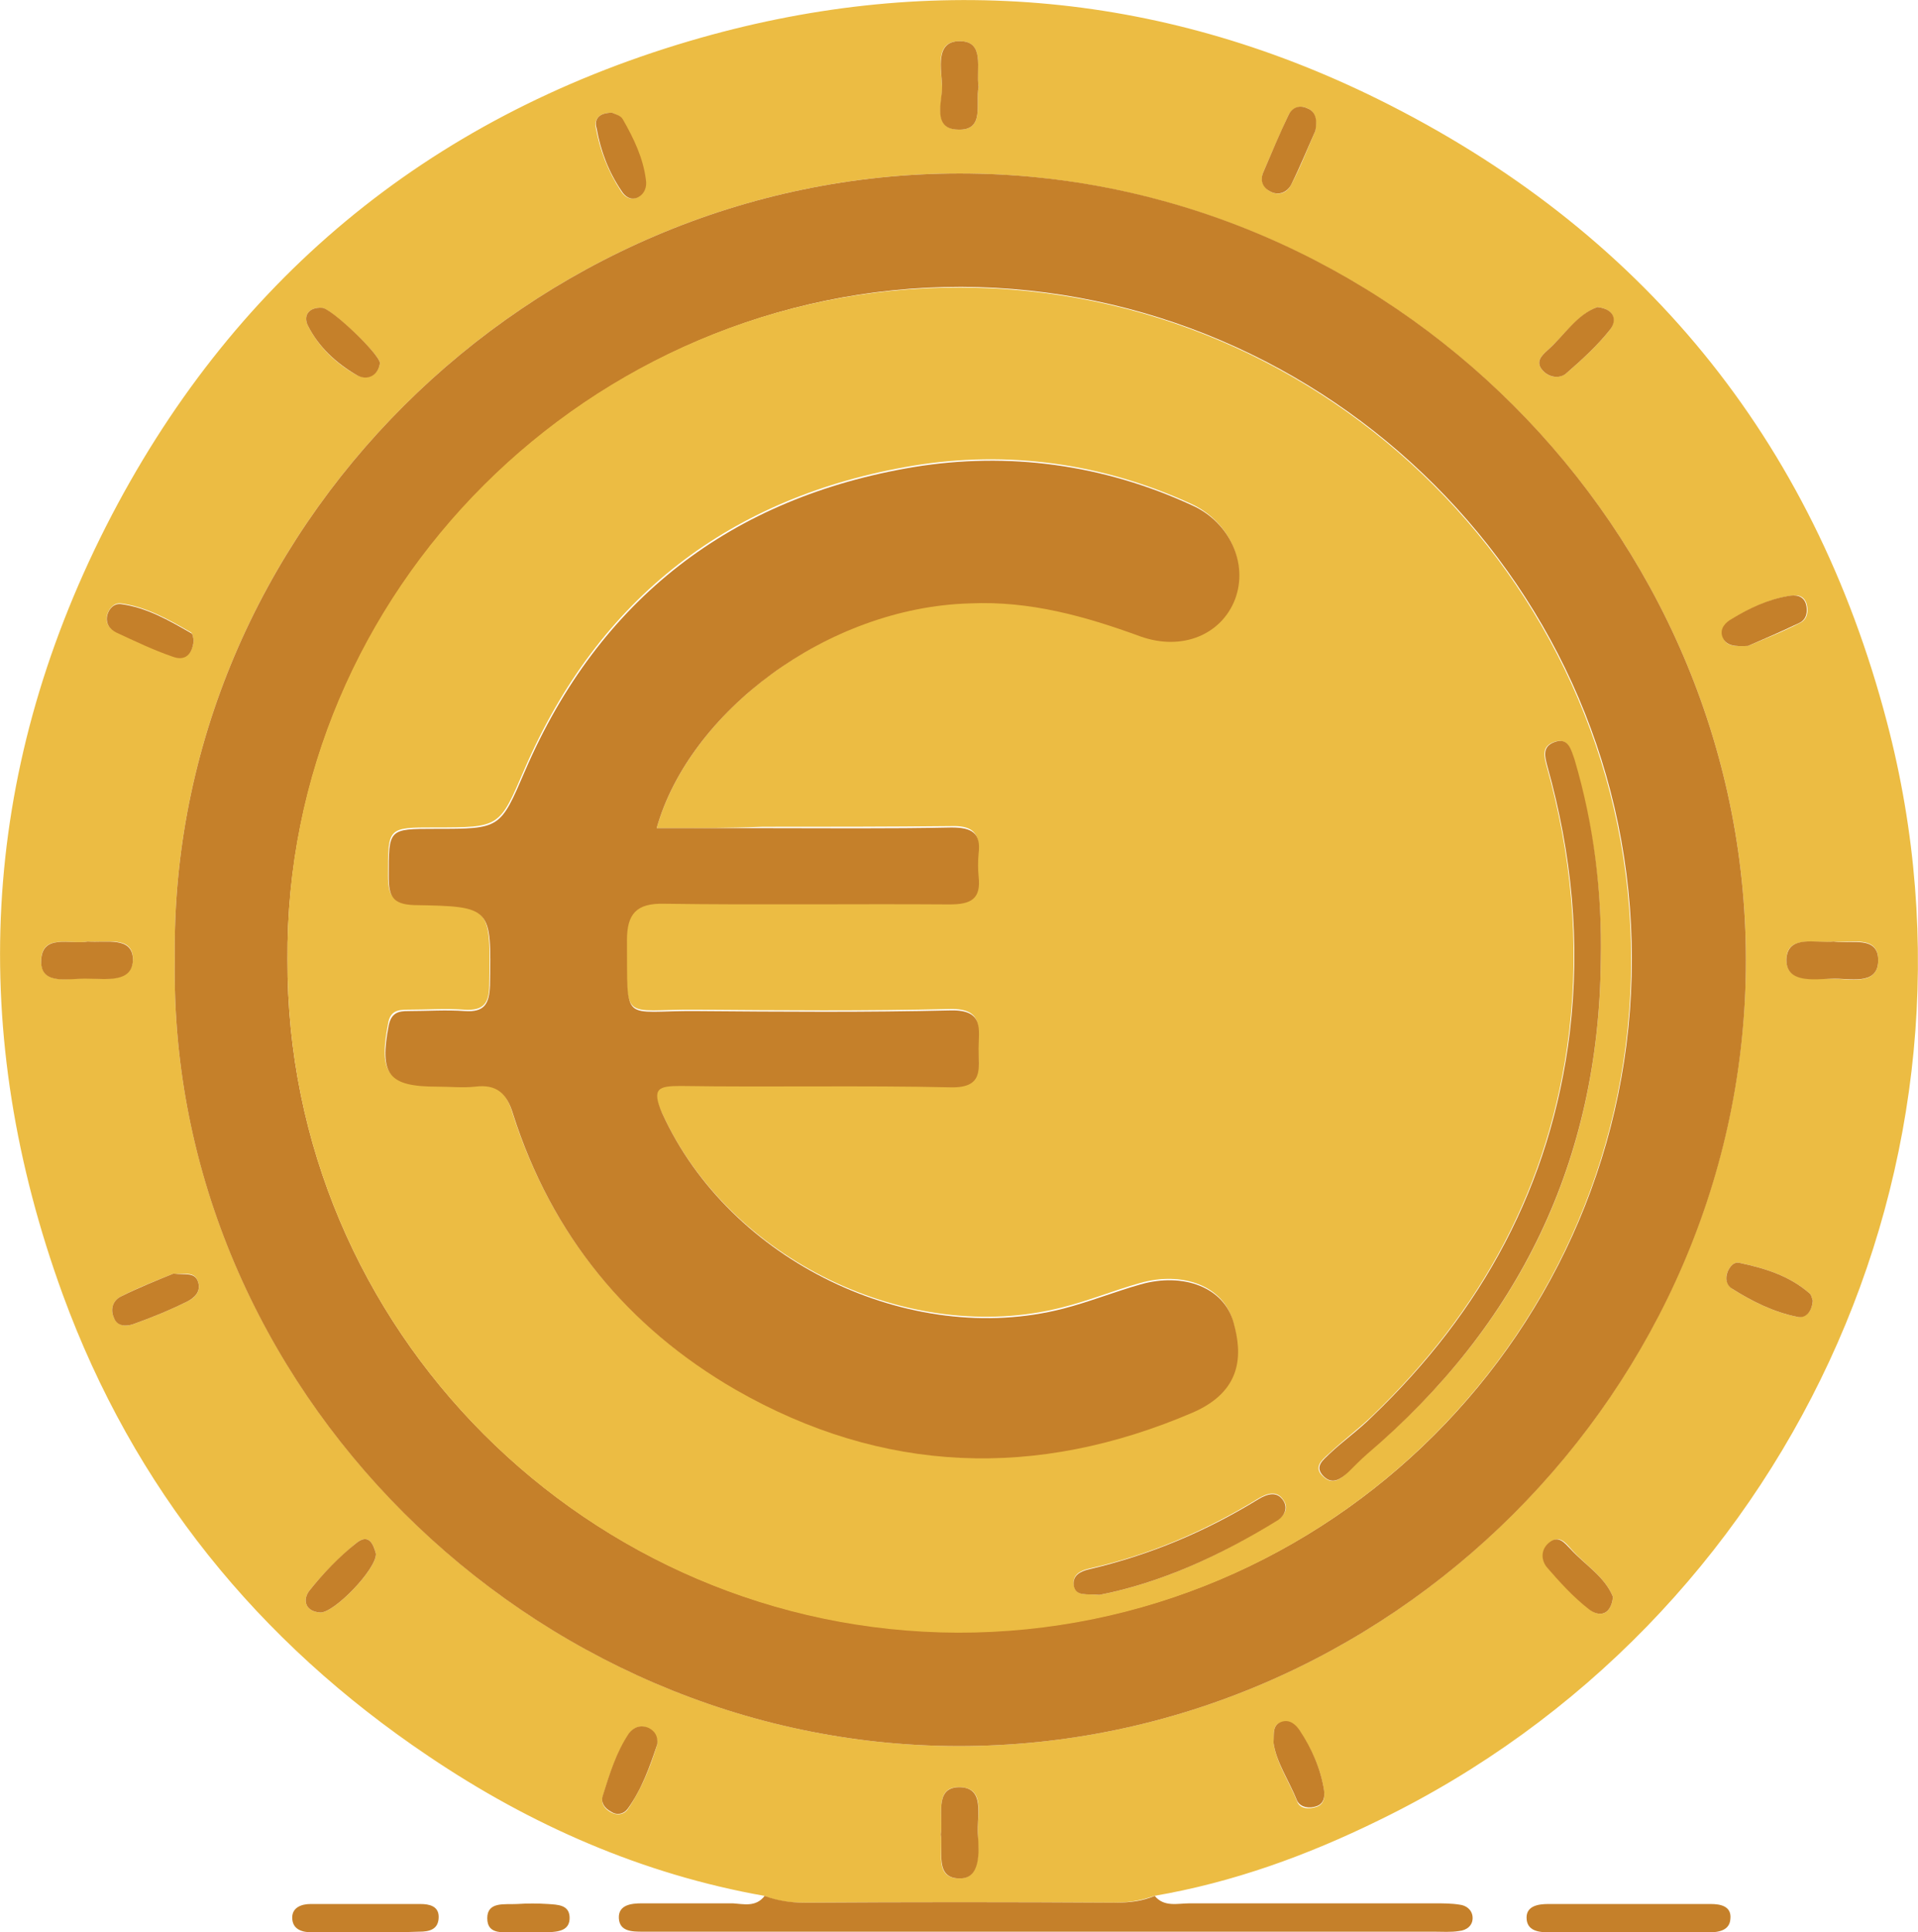
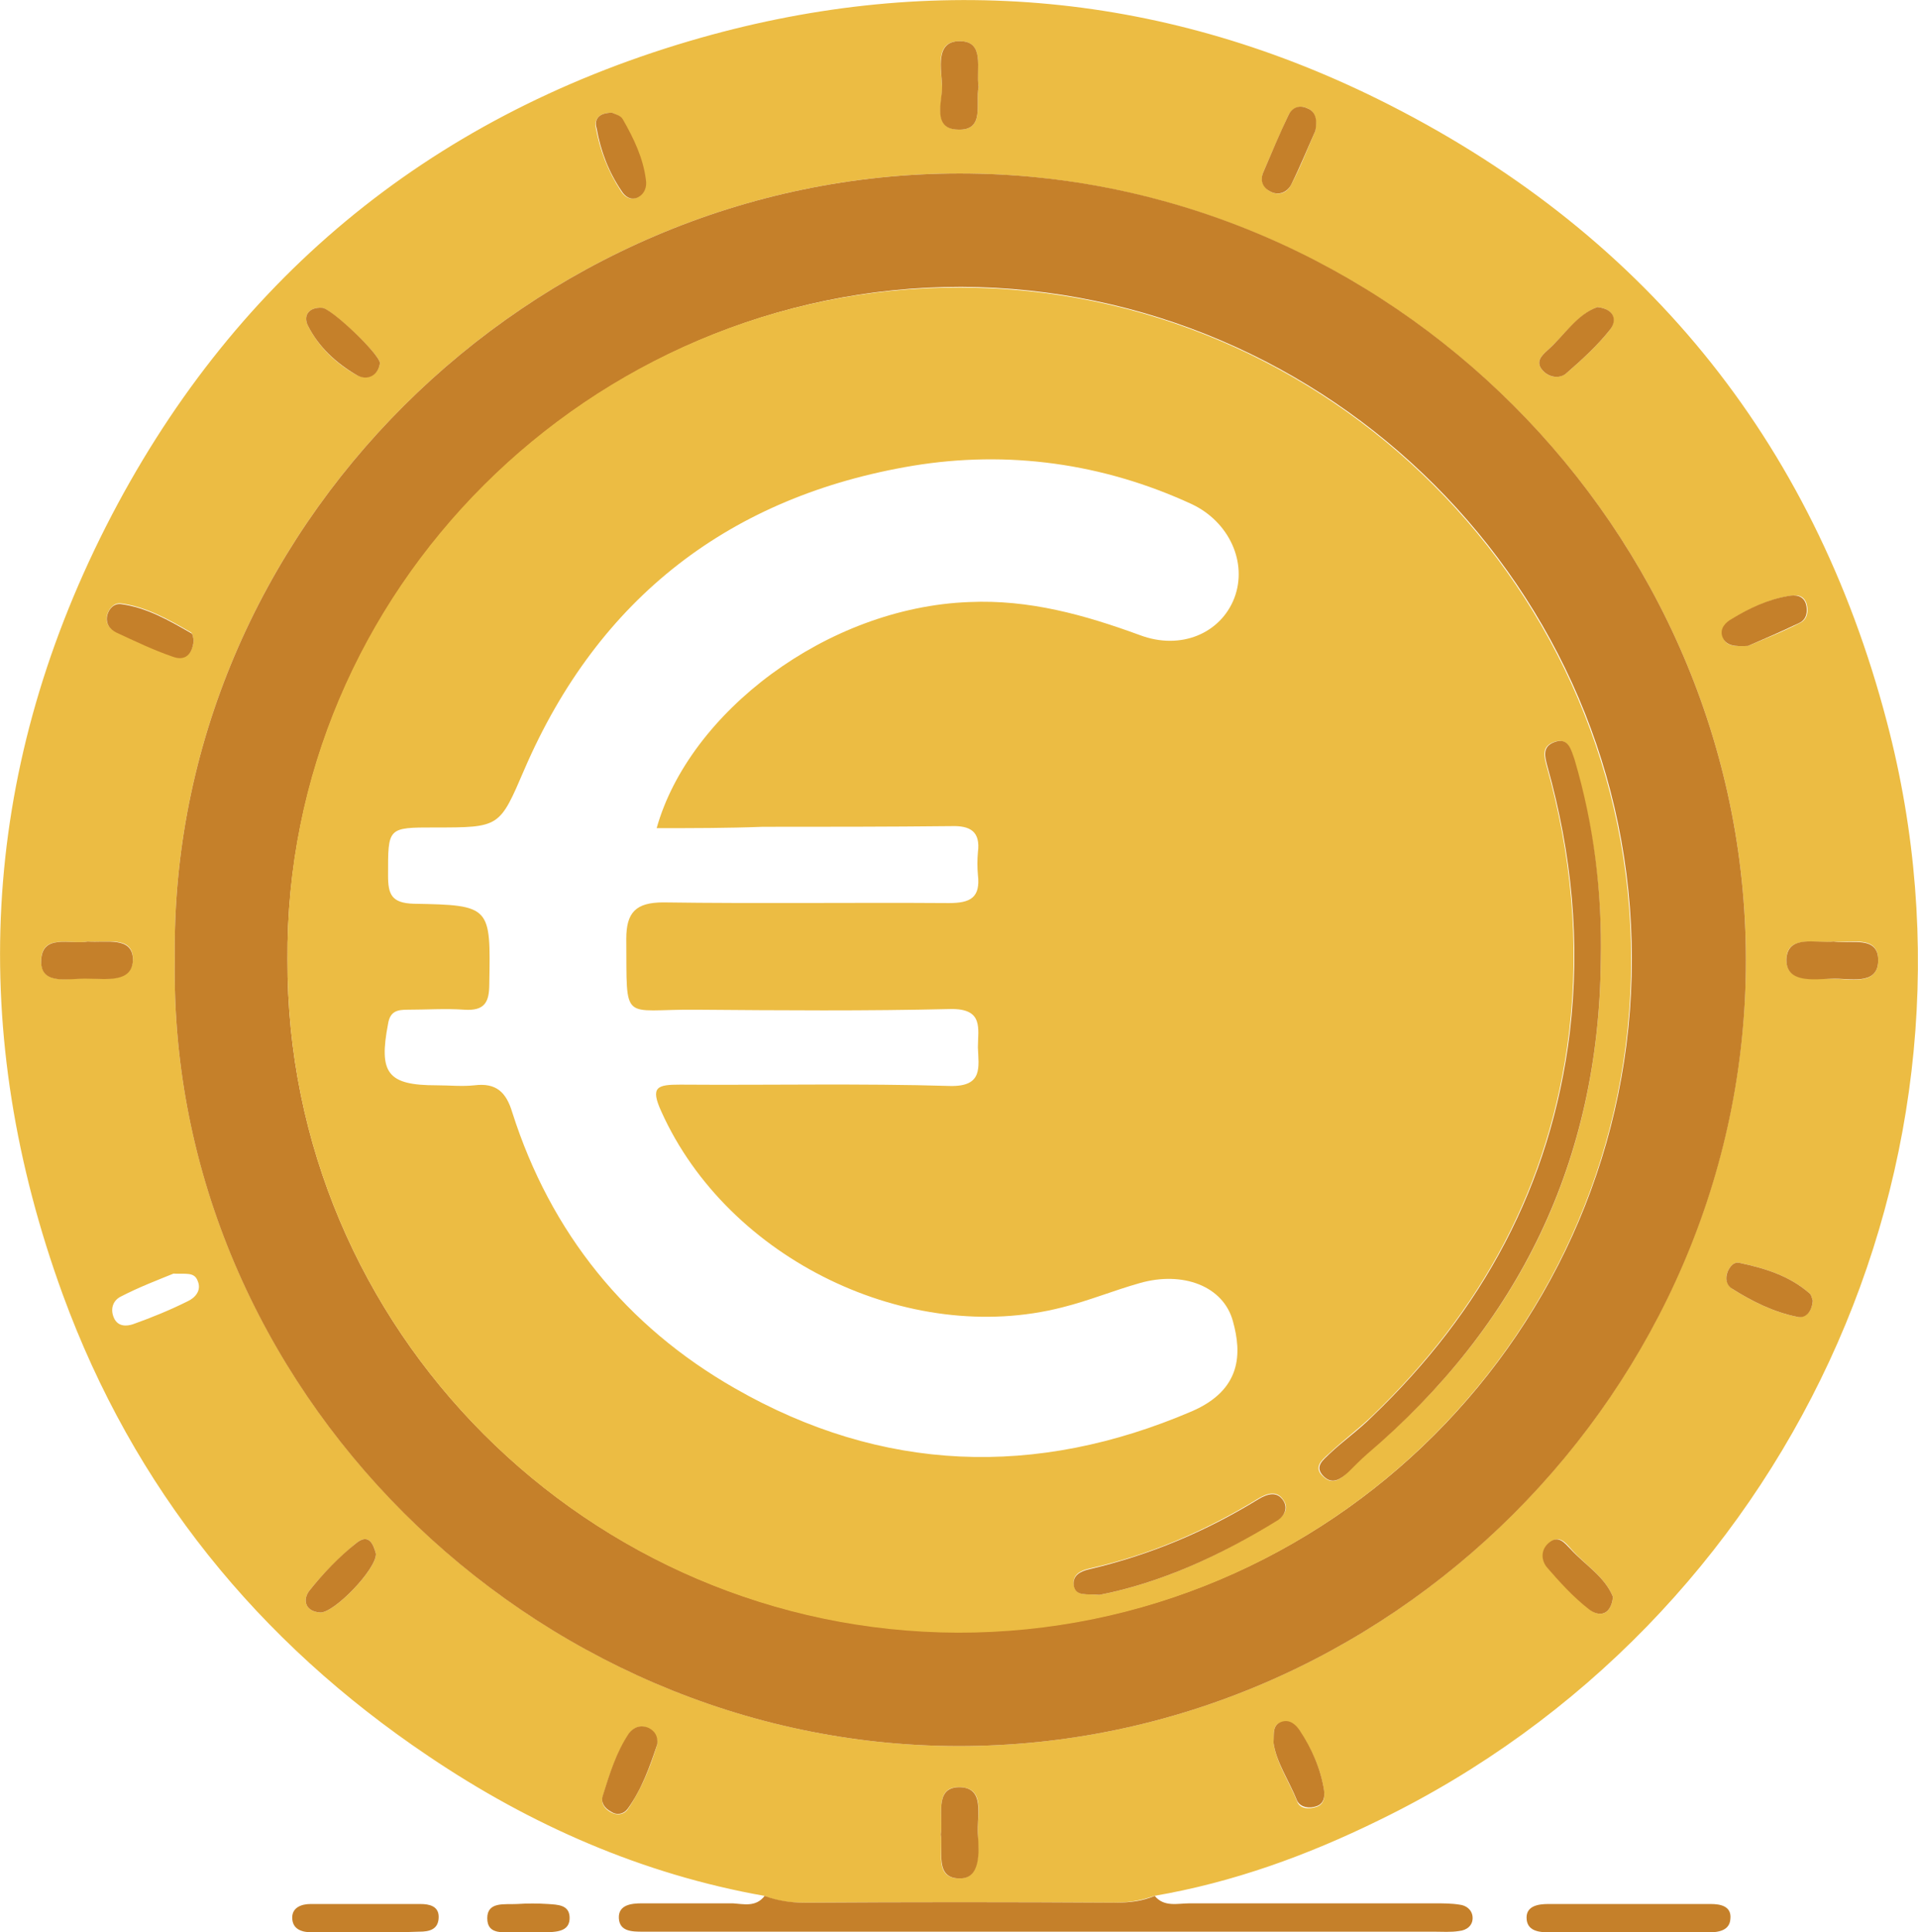
<svg xmlns="http://www.w3.org/2000/svg" version="1.1" id="Calque_1" x="0px" y="0px" viewBox="0 0 284.2 286.3" style="enable-background:new 0 0 284.2 286.3;" xml:space="preserve">
  <style type="text/css">
	.st0{fill:#ECBC43;}
	.st1{fill:#C5802A;}
</style>
  <path class="st0" d="M113.3,280.9c-18.1-3.2-34.7-10.5-49.8-20.7c-25.3-17-43.7-39.7-54.2-68.4C-4.8,153.1-3,114.9,15.7,78  c18.4-36.2,47.5-60.4,86.4-71.9c34.9-10.3,69.3-7.6,102.1,8.6c39,19.3,64.4,50.3,75.4,92.3c17.1,65-14.8,133.3-75.3,162.7  c-10.6,5.2-21.6,9.2-33.3,11.2c-1.9,0.7-3.8,1-5.9,1c-15.3-0.1-30.7-0.1-46,0C117.1,281.9,115.2,281.7,113.3,280.9z M25.9,142.2  c-1,63.2,52.8,116.4,116,116.5c63.9,0.1,116.7-53,116.8-116.4c0-63.8-53-116.5-116.5-116.6C78.6,25.7,25,78.6,25.9,142.2z M13,139.5  c-2.5,0.5-6.9-1.3-6.9,2.9c0,3.7,4.3,2.5,6.9,2.5c2.7,0.1,6.7,0.7,6.7-2.9C19.6,138.6,15.7,139.7,13,139.5z M271.7,139.5  c-2.6,0.4-6.9-1.1-7,2.6c-0.1,3.5,4,2.9,6.7,2.9c2.6,0,6.8,1.1,6.9-2.6C278.4,138.4,274.2,139.8,271.7,139.5z M139.4,271.8  c0.4,2.5-1.1,6.6,2.9,6.5c3-0.1,2.7-4,2.6-6.5c-0.2-2.7,1.3-7.1-2.9-7C138.4,264.8,139.8,269.1,139.4,271.8z M145,12.9  c-0.4-2.6,1-6.8-2.8-6.8c-3.8,0-2.7,4.1-2.6,6.7c0.1,2.3-1.5,6.2,2.3,6.4C146,19.4,144.5,15.3,145,12.9z M28.7,94.9  c-0.1-0.3-0.1-1-0.4-1.2c-3.3-1.9-6.6-3.8-10.4-4.3c-1-0.1-1.7,0.7-2,1.6c-0.4,1.2,0.3,2.2,1.3,2.6c2.8,1.3,5.5,2.6,8.4,3.6  C27.5,97.9,28.5,96.8,28.7,94.9z M268.6,192.7c-0.1-0.3-0.2-0.9-0.5-1.1c-3-2.6-6.6-3.7-10.4-4.5c-0.8-0.2-1.4,0.6-1.7,1.3  c-0.4,0.9-0.2,1.9,0.6,2.5c3,1.9,6.2,3.5,9.7,4.2C267.6,195.3,268.5,194.3,268.6,192.7z M97.4,258.4c0-1.1-0.4-1.9-1.3-2.3  c-1.1-0.6-2.2-0.2-2.9,0.8c-1.9,2.8-2.9,6.1-3.9,9.3c-0.3,1,0.3,1.8,1.2,2.3c0.9,0.5,1.9,0.4,2.5-0.4  C95.1,265,96.4,261.7,97.4,258.4z M194.9,19.4c0.3-2.1-0.2-3-1.3-3.4c-1.2-0.5-2.2,0.1-2.7,1.1c-1.3,2.8-2.5,5.6-3.7,8.4  c-0.5,1.1-0.1,2.2,0.9,2.8c1.3,0.8,2.6,0.3,3.2-0.9C192.8,24.6,193.9,21.6,194.9,19.4z M25.7,188.7c-2.2,0.9-5.1,2-7.8,3.4  c-1.2,0.6-1.6,1.9-1,3.2c0.6,1.3,1.9,1.2,2.8,0.9c2.8-1,5.5-2.1,8.1-3.4c1.1-0.5,2.1-1.6,1.5-3C28.8,188.4,27.5,188.8,25.7,188.7z   M188.7,258.2c0.4,3,2.3,5.7,3.5,8.7c0.4,1.1,1.7,1.2,2.9,0.8c1.1-0.4,1.2-1.4,1.1-2.3c-0.5-3.3-1.8-6.2-3.6-8.9  c-0.6-0.9-1.5-1.7-2.7-1.3C188.5,255.5,188.8,256.8,188.7,258.2z M90.7,16.7c-2,0-2.7,1-2.4,2.3c0.6,3.3,1.8,6.4,3.7,9.3  c0.5,0.8,1.3,1.4,2.3,1c1.1-0.5,1.5-1.6,1.3-2.7c-0.5-3.2-1.9-6.1-3.4-8.9C92,17.2,91.1,16.9,90.7,16.7z M259,95.7  c2.1-0.9,5-2,7.7-3.4c1.1-0.5,1.3-1.7,1-2.8c-0.4-1.4-1.6-1.4-2.6-1.2c-3,0.5-5.8,1.8-8.4,3.4c-0.9,0.6-1.8,1.4-1.4,2.6  C255.6,95.7,256.9,95.8,259,95.7z M56.3,53.8c-0.1-1.4-7.3-8.1-8.6-8.2c-1.9-0.1-2.8,1.1-2.1,2.6c1.6,3.2,4.2,5.7,7.3,7.4  C54.3,56.3,56,55.7,56.3,53.8z M236.7,45.5c-3.1,1.2-4.9,4.2-7.4,6.4c-0.9,0.8-1.9,1.8-0.6,3.1c1,1,2.4,1.1,3.4,0.3  c2.3-2,4.6-4.1,6.5-6.5C239.5,47.5,239.3,45.8,236.7,45.5z M55.7,230.2c-0.4-1.5-1.1-3.1-3-1.5c-2.5,2.1-4.8,4.4-6.8,6.9  c-1,1.2-0.9,3.1,1.5,3.3C49.4,239.1,55.8,232.5,55.7,230.2z M239,236.6c-1.2-3-4.1-4.7-6.2-7.1c-0.8-0.9-1.7-2.1-3.1-1  c-1.3,1-1.4,2.6-0.4,3.7c1.9,2.2,3.9,4.4,6.2,6.2C236.9,239.6,238.7,239.4,239,236.6z" />
  <path class="st1" d="M113.3,280.9c1.9,0.7,3.8,1,5.9,1c15.3-0.1,30.7-0.1,46,0c2.1,0,4-0.2,5.9-1c1.4,1.7,3.4,1.1,5.2,1.1  c12.1,0,24.2,0,36.3,0c1.2,0,2.5,0,3.7,0.2c0.9,0.1,1.8,0.7,1.9,1.8c0.1,1.3-0.9,2-2,2.1c-1.2,0.2-2.5,0.1-3.7,0.1  c-38.4,0-76.9,0-115.3,0c-0.6,0-1.2,0-1.9,0c-1.6,0-3.5,0-3.6-2c-0.1-2,1.9-2.2,3.4-2.2c4.5,0,9,0,13.5,0  C110.2,282.1,112,282.6,113.3,280.9z" />
  <path class="st1" d="M241.2,286.3c-3.9,0-7.7,0-11.6,0c-1.6,0-3.4-0.2-3.4-2.2c0-1.7,1.7-2,3.2-2c8,0,16.1,0,24.1,0  c1.4,0,3.1,0.3,2.9,2.2c-0.1,1.7-1.7,2-3.2,2C249.2,286.3,245.2,286.3,241.2,286.3z" />
  <path class="st1" d="M54.2,286.3c-2.6,0-5.3,0-7.9,0c-1.5,0-3-0.4-3-2.2c0-1.5,1.4-2,2.7-2c5.4,0,10.8,0,16.3,0  c1.3,0,2.7,0.3,2.7,1.9c0,1.9-1.4,2.2-2.9,2.2C59.5,286.3,56.8,286.3,54.2,286.3z" />
  <path class="st1" d="M77.9,286.3c-0.5,0-0.9,0-1.4,0c-1.8-0.1-4.3,0.5-4.3-2.1c0-2.5,2.6-2,4.4-2.1c1.5-0.1,3.1-0.1,4.6,0  c1.4,0.1,3.1,0.1,3.2,1.9c0.1,2.1-1.7,2.2-3.3,2.3C80.1,286.3,79,286.3,77.9,286.3z" />
  <path class="st1" d="M25.9,142.2C25,78.6,78.6,25.7,142.2,25.7c63.5,0,116.5,52.8,116.5,116.6c0,63.4-52.9,116.5-116.8,116.4  C78.7,258.6,24.9,205.5,25.9,142.2z M42.6,142.2c-0.2,54.7,44.6,99.5,99.4,99.6c55,0.1,99.8-44.7,99.8-99.7  c0-54.8-44.9-99.4-99.4-99.6C87.6,42.5,42.2,87.6,42.6,142.2z" />
  <path class="st1" d="M13,139.5c2.7,0.2,6.6-0.8,6.7,2.6c0,3.6-4,2.9-6.7,2.9c-2.6-0.1-6.9,1.1-6.9-2.5C6.1,138.2,10.5,140,13,139.5z  " />
  <path class="st1" d="M271.7,139.5c2.5,0.4,6.7-1,6.6,2.9c-0.1,3.7-4.3,2.5-6.9,2.6c-2.7,0.1-6.8,0.7-6.7-2.9  C264.9,138.4,269.1,139.8,271.7,139.5z" />
  <path class="st1" d="M139.4,271.8c0.4-2.7-1-6.9,2.6-7c4.1-0.1,2.7,4.3,2.9,7c0.2,2.6,0.4,6.5-2.6,6.5  C138.4,278.4,139.8,274.2,139.4,271.8z" />
  <path class="st1" d="M145,12.9c-0.5,2.4,1,6.5-3.1,6.3c-3.8-0.1-2.3-4.1-2.3-6.4c-0.1-2.6-1.1-6.7,2.6-6.7  C146,6.1,144.6,10.2,145,12.9z" />
  <path class="st1" d="M28.7,94.9c-0.2,2-1.2,3.1-3.1,2.4c-2.9-1-5.6-2.3-8.4-3.6c-1-0.5-1.6-1.4-1.3-2.6c0.3-1,1-1.7,2-1.6  c3.8,0.5,7.1,2.4,10.4,4.3C28.6,93.9,28.6,94.5,28.7,94.9z" />
  <path class="st1" d="M268.6,192.7c-0.1,1.6-1,2.7-2.3,2.4c-3.5-0.7-6.7-2.3-9.7-4.2c-0.8-0.5-1-1.5-0.6-2.5c0.3-0.7,0.9-1.5,1.7-1.3  c3.8,0.8,7.4,1.9,10.4,4.5C268.4,191.8,268.5,192.4,268.6,192.7z" />
  <path class="st1" d="M97.4,258.4c-1.1,3.3-2.3,6.7-4.4,9.6c-0.6,0.8-1.6,1-2.5,0.4c-0.9-0.5-1.5-1.3-1.2-2.3c1-3.2,2-6.5,3.9-9.3  c0.7-0.9,1.7-1.3,2.9-0.8C97.1,256.5,97.5,257.3,97.4,258.4z" />
  <path class="st1" d="M194.9,19.4c-1,2.2-2.2,5.2-3.6,8c-0.6,1.1-1.9,1.7-3.2,0.9c-1.1-0.6-1.4-1.7-0.9-2.8c1.2-2.8,2.4-5.7,3.7-8.4  c0.5-1.1,1.5-1.6,2.7-1.1C194.7,16.4,195.3,17.3,194.9,19.4z" />
-   <path class="st1" d="M25.7,188.7c1.8,0.2,3.1-0.2,3.6,1.1c0.6,1.5-0.5,2.5-1.5,3c-2.6,1.3-5.3,2.4-8.1,3.4c-0.9,0.3-2.3,0.4-2.8-0.9  c-0.6-1.3-0.2-2.6,1-3.2C20.7,190.7,23.5,189.6,25.7,188.7z" />
  <path class="st1" d="M188.7,258.2c0.1-1.4-0.2-2.6,1.2-3.1c1.2-0.4,2.1,0.4,2.7,1.3c1.8,2.7,3.1,5.7,3.6,8.9c0.1,0.9,0,1.9-1.1,2.3  c-1.1,0.4-2.4,0.2-2.9-0.8C191,263.8,189.1,261.1,188.7,258.2z" />
  <path class="st1" d="M90.7,16.7c0.4,0.2,1.3,0.4,1.6,1c1.6,2.8,3,5.7,3.4,8.9c0.2,1.1-0.2,2.2-1.3,2.7c-1,0.4-1.8-0.2-2.3-1  c-1.9-2.8-3.1-5.9-3.7-9.3C88,17.7,88.7,16.7,90.7,16.7z" />
  <path class="st1" d="M259,95.7c-2,0.1-3.3,0-3.8-1.4c-0.4-1.2,0.5-2.1,1.4-2.6c2.6-1.6,5.4-2.9,8.4-3.4c1-0.2,2.2-0.1,2.6,1.2  c0.3,1.1,0.1,2.3-1,2.8C263.9,93.6,261.1,94.8,259,95.7z" />
  <path class="st1" d="M56.3,53.8c-0.3,2-2,2.6-3.4,1.8c-3.1-1.8-5.7-4.2-7.3-7.4c-0.7-1.5,0.2-2.7,2.1-2.6  C49,45.6,56.2,52.4,56.3,53.8z" />
  <path class="st1" d="M236.7,45.5c2.6,0.3,2.9,2,1.9,3.3c-1.9,2.4-4.2,4.5-6.5,6.5c-0.9,0.8-2.4,0.7-3.4-0.3  c-1.3-1.3-0.3-2.3,0.6-3.1C231.8,49.7,233.6,46.6,236.7,45.5z" />
  <path class="st1" d="M55.7,230.2c0.1,2.3-6.3,8.9-8.3,8.7c-2.4-0.2-2.5-2.1-1.5-3.3c2-2.5,4.3-4.9,6.8-6.9  C54.6,227.1,55.3,228.7,55.7,230.2z" />
  <path class="st1" d="M239,236.6c-0.3,2.8-2.1,3-3.6,1.8c-2.3-1.8-4.3-4-6.2-6.2c-0.9-1.1-0.9-2.7,0.4-3.7c1.4-1.1,2.3,0.2,3.1,1  C234.9,231.9,237.8,233.6,239,236.6z" />
  <path class="st0" d="M42.6,142.2c-0.5-54.6,44.9-99.8,99.7-99.6c54.5,0.1,99.4,44.8,99.4,99.6c0,54.9-44.8,99.8-99.8,99.7  C87.3,241.7,42.4,197,42.6,142.2z M97.3,122.7c4.8-17.1,25.2-32.7,46.3-33.5c8.9-0.4,17.1,1.9,25.3,4.9c6.1,2.3,12-0.3,14-5.5  c2-5.3-0.8-11.3-6.3-13.9c-13.2-6.1-27.3-8-41.3-5.7c-27,4.5-46.6,19.5-57.6,45c-3.7,8.6-3.6,8.6-13.3,8.6c-7,0-6.9,0-6.9,7.1  c0,2.8,0.5,4.1,3.8,4.2c11.5,0.2,11.4,0.4,11.2,11.9c0,2.7-0.7,4-3.7,3.8c-2.8-0.2-5.6,0-8.4,0c-1.5,0-2.6,0.2-2.9,2.1  c-1.4,7.3-0.1,9.1,7.2,9.1c1.9,0,3.7,0.2,5.6,0c3.2-0.4,4.7,1,5.6,4c5.7,17.9,16.9,31.7,33,40.9c21.8,12.5,44.6,13.3,67.7,3.4  c7.4-3.2,7.4-8.6,6.1-13.3c-1.4-5.3-7.5-7.5-13.8-5.7c-3.9,1.1-7.5,2.6-11.5,3.6c-22.6,5.8-49.5-7-59.4-29c-1.7-3.7-0.6-4,2.8-4  c13.3,0.1,26.7-0.2,40,0.2c4.9,0.1,4.2-2.8,4.1-5.7c0-2.8,0.9-5.8-4.1-5.7c-12.5,0.3-25.1,0.2-37.7,0.1  c-11.1-0.1-10.2,2.2-10.3-10.5c0-3.9,1.4-5.4,5.5-5.4c14.1,0.2,28.2,0,42.3,0.1c3.2,0,4.7-0.8,4.3-4.2c-0.1-1.1-0.1-2.2,0-3.3  c0.4-3.1-1.1-4-4-3.9c-9.3,0.1-18.6,0.1-27.9,0.1C107.8,122.7,102.6,122.7,97.3,122.7z M237.2,142.3c0.2-10.2-1.1-20.1-4-29.8  c-0.4-1.4-0.9-3.4-3.1-2.5c-1.7,0.7-1.3,2.1-0.9,3.6c3.6,12.9,4.9,25.9,3.3,39.4c-2.8,22.7-13,41.3-29.3,56.9  c-2,1.9-4.3,3.6-6.3,5.5c-1,0.9-2.4,2-0.8,3.4c1.4,1.3,2.6,0.3,3.6-0.7c0.9-0.9,1.8-1.8,2.7-2.6  C225.1,196.4,236.9,172.1,237.2,142.3z M162.9,236.3c9.2-1.8,18.1-5.9,26.5-11.2c1.1-0.7,1.5-1.8,0.8-2.8c-1-1.6-2.5-1-3.7-0.3  c-7.8,4.8-16.2,8.4-25.1,10.4c-1.3,0.3-2.5,0.9-2.3,2.4C159.4,236.6,161,236.1,162.9,236.3z" />
-   <path class="st1" d="M97.3,122.7c5.3,0,10.5,0,15.8,0c9.3,0,18.6,0.1,27.9-0.1c3,0,4.4,0.8,4,3.9c-0.1,1.1-0.1,2.2,0,3.3  c0.4,3.4-1.1,4.2-4.3,4.2c-14.1-0.1-28.2,0.1-42.3-0.1c-4.1-0.1-5.5,1.5-5.5,5.4c0.1,12.7-0.9,10.4,10.3,10.5  c12.6,0.1,25.1,0.2,37.7-0.1c5-0.1,4.1,2.9,4.1,5.7c0,2.9,0.8,5.8-4.1,5.7c-13.3-0.3-26.7,0-40-0.2c-3.3,0-4.4,0.3-2.8,4  c10,22,36.8,34.8,59.4,29c3.9-1,7.6-2.5,11.5-3.6c6.3-1.8,12.4,0.4,13.8,5.7c1.3,4.7,1.3,10.1-6.1,13.3c-23.1,9.9-45.9,9.1-67.7-3.4  c-16.1-9.3-27.3-23-33-40.9c-0.9-3-2.4-4.4-5.6-4c-1.8,0.2-3.7,0-5.6,0c-7.3,0-8.6-1.8-7.2-9.1c0.4-1.9,1.5-2.1,2.9-2.1  c2.8,0,5.6-0.2,8.4,0c2.9,0.2,3.6-1.1,3.7-3.8c0.2-11.6,0.3-11.7-11.2-11.9c-3.3-0.1-3.8-1.4-3.8-4.2c0-7.1-0.1-7.1,6.9-7.1  c9.7,0,9.6,0,13.3-8.6c11-25.5,30.6-40.5,57.6-45c14-2.3,28.1-0.4,41.3,5.7c5.5,2.5,8.3,8.6,6.3,13.9c-2,5.2-7.8,7.7-14,5.5  c-8.2-3-16.4-5.3-25.3-4.9C122.5,90,102.1,105.6,97.3,122.7z" />
  <path class="st1" d="M237.2,142.3c-0.3,29.7-12.1,54-34.7,73.2c-0.9,0.8-1.8,1.7-2.7,2.6c-1.1,1-2.3,1.9-3.6,0.7  c-1.6-1.5-0.1-2.5,0.8-3.4c2-1.9,4.3-3.5,6.3-5.5c16.3-15.6,26.5-34.2,29.3-56.9c1.6-13.5,0.3-26.5-3.3-39.4  c-0.4-1.5-0.8-2.9,0.9-3.6c2.2-0.9,2.6,1.1,3.1,2.5C236.2,122.3,237.4,132.2,237.2,142.3z" />
  <path class="st1" d="M162.9,236.3c-1.9-0.2-3.5,0.3-3.8-1.4c-0.2-1.5,1-2.1,2.3-2.4c9-2.1,17.3-5.6,25.1-10.4  c1.2-0.7,2.7-1.3,3.7,0.3c0.6,1,0.2,2.1-0.8,2.8C181,230.4,172.1,234.5,162.9,236.3z" />
</svg>